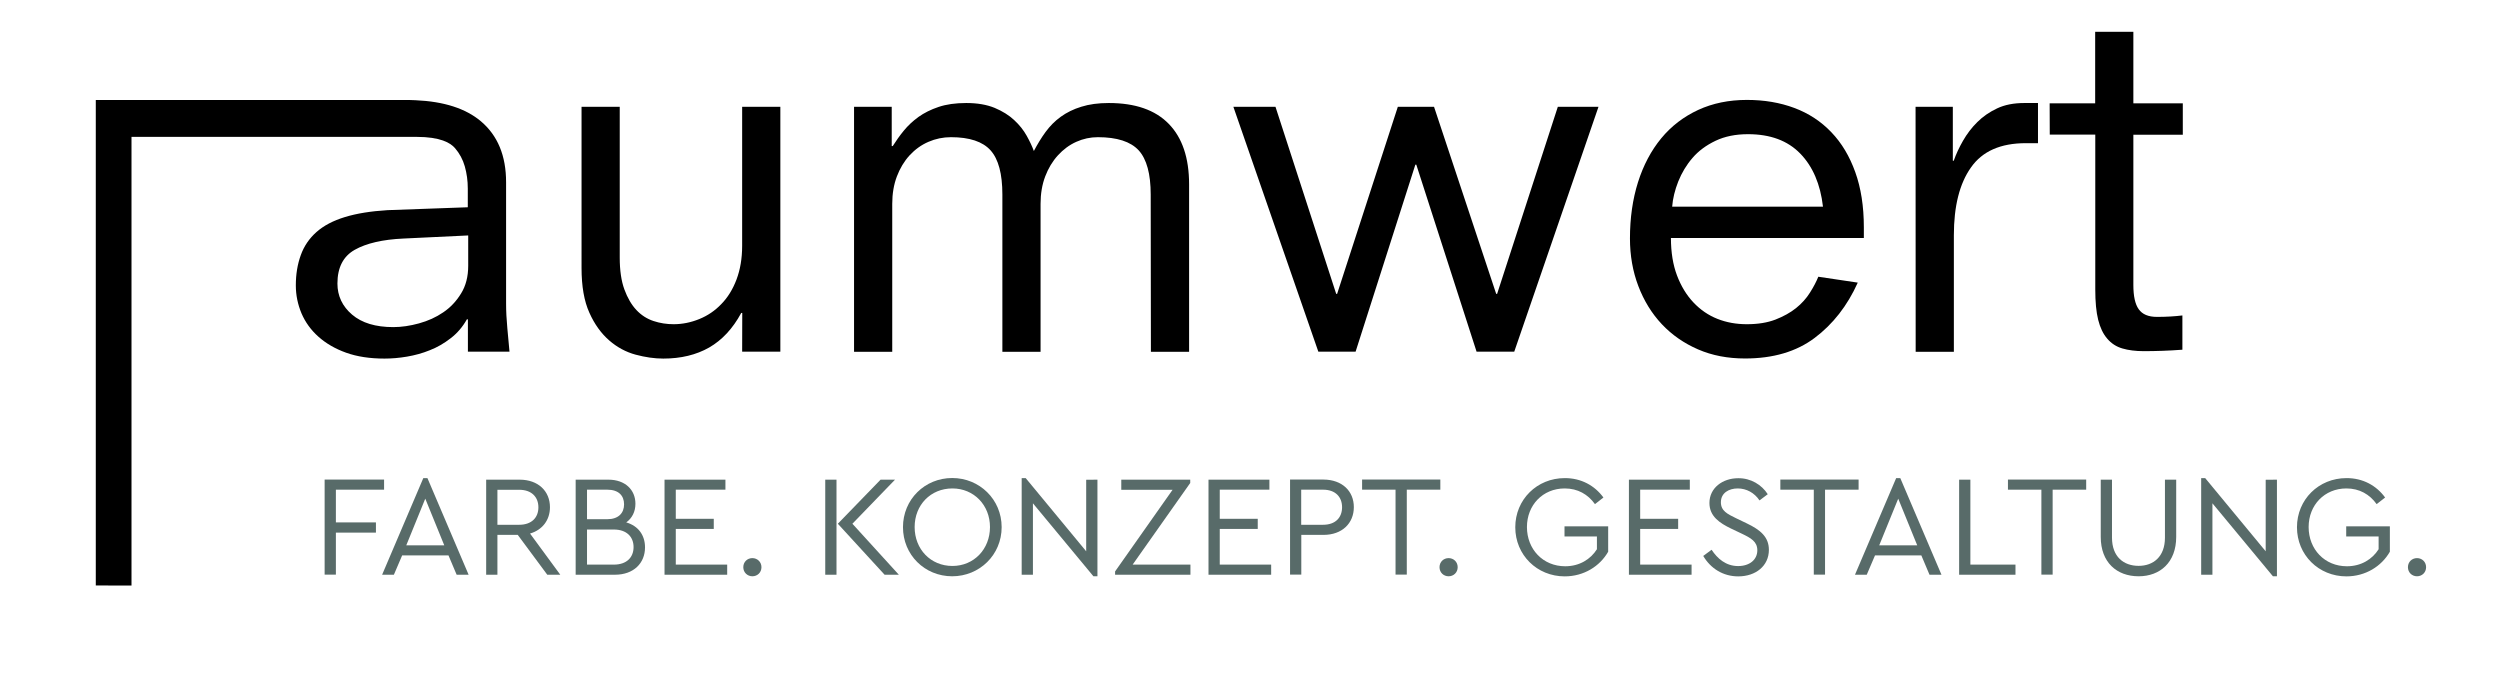
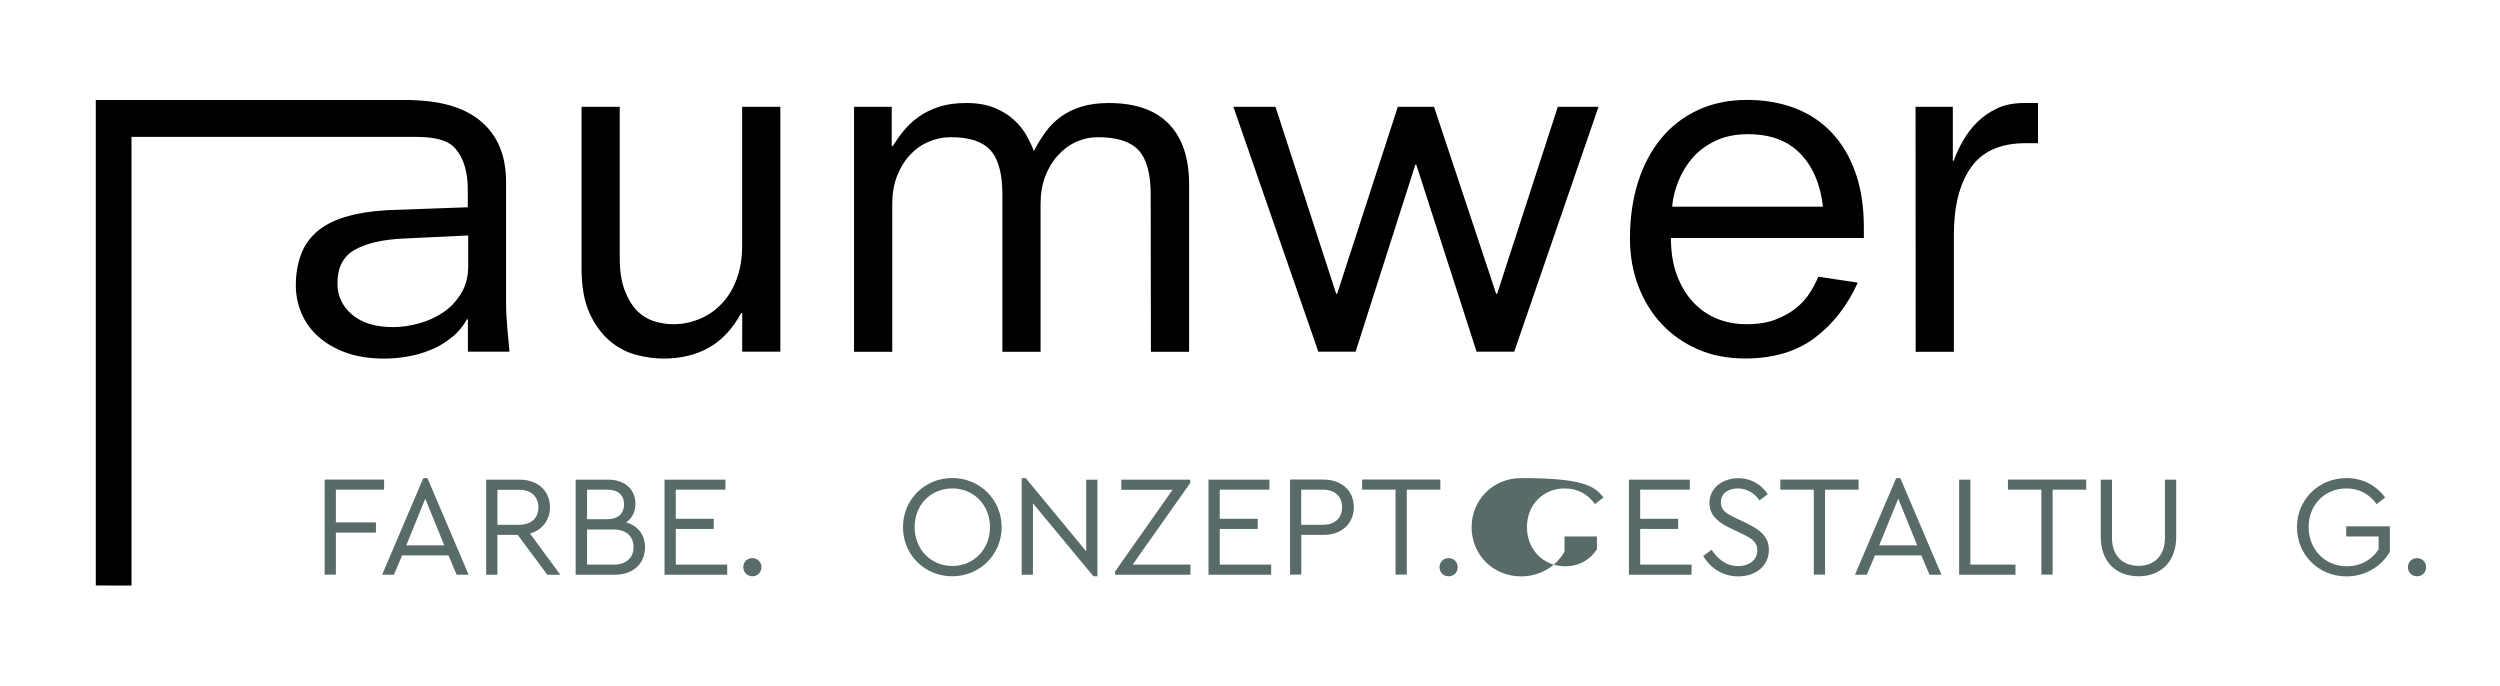
<svg xmlns="http://www.w3.org/2000/svg" version="1.1" id="Ebene_1" x="0px" y="0px" viewBox="0 0 2422 664.4" style="enable-background:new 0 0 2422 664.4;" xml:space="preserve">
  <style type="text/css">
	.st0{fill:#FD8F4B;}
	.st1{fill:#FA5D59;}
	.st2{fill:none;}
	.st3{enable-background:new    ;}
	.st4{fill:#586B69;}
</style>
  <path class="st0" d="M2099.7,519.5" />
-   <path class="st1" d="M2099.7,519.5" />
  <path d="M719.1,303.2h-1c-8.2,15.2-18.6,26.3-31.1,33.5c-12.5,7.1-27.3,10.7-44.4,10.7c-8.5,0-17.5-1.3-26.8-3.8  s-17.9-7.1-25.6-13.8S576,314.2,571,303c-5.1-11.2-7.6-25.7-7.6-43.4V103.5h37v146.1c0,12.3,1.5,22.6,4.5,30.8  c3,8.2,6.9,14.9,11.6,19.9c4.8,5.1,10.3,8.6,16.6,10.7s12.8,3.1,19.5,3.1c8.5,0,16.8-1.7,24.9-5c8.1-3.3,15.2-8.1,21.3-14.5  c6.2-6.3,11.1-14.2,14.7-23.7c3.6-9.5,5.5-20.4,5.5-32.7V103.5h37v237.2h-37L719.1,303.2L719.1,303.2z" />
  <path d="M1114.8,188.4c0-19.9-3.9-34.2-11.6-42.7c-7.8-8.5-21-12.8-39.6-12.8c-7.3,0-14.2,1.5-20.9,4.5s-12.6,7.4-17.8,13.1  c-5.2,5.7-9.3,12.5-12.3,20.4s-4.5,16.8-4.5,26.6v143.3h-37V188.4c0-19.9-3.8-34.2-11.4-42.7c-7.6-8.5-20.4-12.8-38.4-12.8  c-7.6,0-14.9,1.5-21.8,4.5c-7,3-13,7.4-18.3,13.1c-5.2,5.7-9.3,12.5-12.3,20.4s-4.5,16.8-4.5,26.6v143.3h-37V103.5h36.5v38h1  c3.2-5.1,6.7-10,10.7-14.9c4-4.9,8.7-9.3,14.2-13.3c5.5-3.9,12-7.2,19.5-9.7c7.4-2.5,16.3-3.8,26.8-3.8c10.8,0,19.9,1.6,27.5,4.7  c7.6,3.2,13.9,7.1,19,11.9c5.1,4.7,9.1,9.8,12.1,15.2c3,5.4,5.3,10.3,6.9,14.7c3.5-6.6,7.2-12.8,11.4-18.5c4.2-5.7,9-10.6,14.7-14.7  c5.7-4.1,12.3-7.4,19.9-9.7c7.6-2.4,16.4-3.6,26.6-3.6c25.6,0,45,6.7,58.1,20.2c13.1,13.4,19.7,33,19.7,58.6v162.2h-37L1114.8,188.4  L1114.8,188.4z" />
  <path d="M1194.9,103.5h40.8l58.8,181.2h0.9l58.8-181.2h35.1l60.2,181.2h0.9l58.8-181.2h39.4L1467,340.7h-36.5l-58.4-181.2h-0.9  l-57.9,181.2h-36.1L1194.9,103.5z" />
  <path d="M1799.8,273.8c-10.1,22.5-24.1,40.3-41.8,53.6c-17.7,13.3-40.2,19.9-67.4,19.9c-16.8,0-31.9-2.9-45.5-8.8  s-25.3-14-35.1-24.4c-9.8-10.4-17.4-22.8-22.8-37s-8.1-29.6-8.1-46c0-19.9,2.6-38.1,7.8-54.6c5.2-16.4,12.7-30.6,22.5-42.5  c9.8-11.9,21.8-21,35.8-27.5c14.1-6.5,29.8-9.7,47.2-9.7c16.8,0,32.1,2.6,46,7.8c13.9,5.2,25.9,13.1,35.8,23.5  c10,10.4,17.7,23.3,23.2,38.7c5.5,15.3,8.3,33.1,8.3,53.4v10.4h-186.9c0,13.9,2,26,5.9,36.3s9.2,19,15.9,26.1  c6.7,7.1,14.4,12.4,23.2,15.9s18.3,5.2,28.5,5.2c10.8,0,20-1.5,27.8-4.5c7.7-3,14.4-6.7,19.9-11.1s10-9.4,13.5-15  c3.5-5.5,6.2-10.7,8.1-15.4L1799.8,273.8z M1766.1,200.2c-2.5-21.8-9.9-39-22.1-51.5s-29-18.7-50.5-18.7c-12,0-22.5,2.1-31.5,6.4  c-9,4.3-16.5,9.8-22.3,16.6c-5.9,6.8-10.4,14.4-13.8,22.8c-3.3,8.4-5.3,16.5-5.9,24.4H1766.1z" />
  <path d="M1855.8,103.5h36.1v52.2h0.9c2.2-6.3,5.2-12.8,9-19.4c3.8-6.6,8.4-12.7,13.8-18c5.4-5.4,11.8-9.8,19.2-13.3  c7.4-3.5,16.2-5.2,26.3-5.2h13.3v38.9h-11.8c-24.4,0-42.1,7.8-53.1,23.5c-11.1,15.6-16.6,37.6-16.6,65.7v112.9h-37L1855.8,103.5  L1855.8,103.5z" />
  <rect x="301.8" y="452.1" class="st2" width="2245.8" height="169" />
  <g class="st3">
    <path class="st4" d="M372.1,474.4h-46.7v31.7h38.8v9.9h-38.8v40.7h-10.9v-92.1h57.6V474.4z" />
    <path class="st4" d="M434.5,538.1h-44.9l-8,18.7h-11.4l39.9-93.6h4l39.9,93.6h-11.6L434.5,538.1z M412,483.1l-18.4,45.2h36.8   L412,483.1z" />
    <path class="st4" d="M530.2,556.8l-28.6-38.6h-19.7v38.6H471v-92.1h32.4c18.1,0,29.4,11.2,29.4,26.7c0,12.4-7.3,22-19.3,25.5   l29.3,39.9L530.2,556.8L530.2,556.8z M481.9,508.4H503c12.1,0,18.6-7,18.6-16.9c0-9.8-6.4-17-18.6-17h-21.1L481.9,508.4   L481.9,508.4z" />
    <path class="st4" d="M624.9,530.3c0,15.2-10.9,26.5-29.2,26.5h-38v-92.1h31.7c16.3,0,26.2,9.9,26.2,23.3c0,7.7-3.2,14-8.9,18.1   C618.4,509.5,624.9,518.5,624.9,530.3z M568.7,474.4V503h19.7c10.7,0,16.2-5.9,16.2-14.4s-5.4-14.2-16.2-14.2H568.7z M613.8,530   c0-9.9-6.7-17-19.1-17h-26v34h26C607.1,547,613.8,540,613.8,530z" />
    <path class="st4" d="M702.8,474.4h-48.1v28.2h36.8v9.8h-36.8V547h49.8v9.8h-60.7v-92.1h59V474.4z" />
    <path class="st4" d="M737.7,549.5c0,5.2-4,8.8-8.8,8.8c-4.7,0-8.8-3.6-8.8-8.8s4-8.8,8.8-8.8C733.6,540.7,737.7,544.3,737.7,549.5z   " />
-     <path class="st4" d="M799.5,464.7h10.9v92.1h-10.9V464.7z M870.8,556.8H857l-45.3-49.4l41.4-42.7h14l-41.3,42.7L870.8,556.8z" />
    <path class="st4" d="M970.4,510.7c0,26.9-21.5,47.6-47.9,47.6c-26.7,0-47.7-20.8-47.7-47.6c0-26.9,21.2-47.6,47.7-47.6   C948.9,463.1,970.4,483.8,970.4,510.7z M886.1,510.6c0,21.5,15.5,37.7,36.6,37.7c20.8,0,36.4-16.2,36.4-37.7   c0-21.2-15.6-37.4-36.4-37.4C901.6,473.2,886.1,489.2,886.1,510.6z" />
    <path class="st4" d="M1063.2,464.7v93.6h-3.9l-58.6-70.7v69.2h-10.9v-93.6h3.9l58.6,70.9v-69.3L1063.2,464.7L1063.2,464.7z" />
    <path class="st4" d="M1153.3,547v9.8h-73v-3.2l55.7-79.1h-49.7v-9.8h66.8v3.2l-55.8,79.1H1153.3z" />
    <path class="st4" d="M1229.8,474.4h-48.1v28.2h36.8v9.8h-36.8V547h49.8v9.8h-60.7v-92.1h59L1229.8,474.4L1229.8,474.4z" />
    <path class="st4" d="M1311.6,491.3c0,15.6-11.3,26.9-29.4,26.9h-21.5v38.5h-10.9v-92.1h32.4   C1300.3,464.7,1311.6,475.8,1311.6,491.3z M1260.6,474.4v34h21.2c12.1,0,18.4-7.1,18.4-17c0-9.8-6.3-17-18.4-17H1260.6z" />
    <path class="st4" d="M1395.4,474.4h-32.5v82.3H1352v-82.3h-32.4v-9.8h75.8V474.4z" />
    <path class="st4" d="M1412.2,549.5c0,5.2-4,8.8-8.8,8.8s-8.8-3.6-8.8-8.8s4-8.8,8.8-8.8S1412.2,544.3,1412.2,549.5z" />
-     <path class="st4" d="M1553.4,482l-8.2,6.4c-6.8-9.5-16.7-15.2-29.3-15.2c-21.3,0-36.6,16.2-36.6,37.4c0,21.5,15.5,38,37.1,38   c13.8,0,24.6-6.8,30.7-16.5v-12.4h-31.4v-9.8h42.3v24.6c-8.1,14.2-23.7,23.9-42.1,23.9c-26.9,0-47.9-20.8-47.9-47.6   c0-26.9,21.1-47.6,47.9-47.6C1531.6,463.1,1544.9,470.3,1553.4,482z" />
+     <path class="st4" d="M1553.4,482l-8.2,6.4c-6.8-9.5-16.7-15.2-29.3-15.2c-21.3,0-36.6,16.2-36.6,37.4c0,21.5,15.5,38,37.1,38   c13.8,0,24.6-6.8,30.7-16.5v-12.4h-31.4v-9.8v24.6c-8.1,14.2-23.7,23.9-42.1,23.9c-26.9,0-47.9-20.8-47.9-47.6   c0-26.9,21.1-47.6,47.9-47.6C1531.6,463.1,1544.9,470.3,1553.4,482z" />
    <path class="st4" d="M1637.1,474.4H1589v28.2h36.8v9.8H1589V547h49.8v9.8h-60.7v-92.1h59L1637.1,474.4L1637.1,474.4z" />
    <path class="st4" d="M1712.6,478.8l-8,6c-4.9-7.4-12.7-11.6-21.1-11.6c-8.5,0-16.3,4.3-16.3,13.4c0,8.4,6.4,11.4,14.8,15.5   l10.2,4.9c13.4,6.4,21.5,13.3,21.5,25.7c0,15.5-12.7,25.7-29.7,25.7c-14.7,0-26.8-7.7-33.9-19.8l8.1-6c5.6,8.5,13.8,15.8,25.7,15.8   c10.9,0,18.6-6,18.6-15.3c0-8.5-6.3-11.9-15.3-16.2l-10.3-4.9c-10.7-5.2-20.8-11.7-20.8-24.7c0-14.6,12.8-24,27.8-24   C1696.2,463.1,1706.8,469.7,1712.6,478.8z" />
    <path class="st4" d="M1800.6,474.4h-32.5v82.3h-10.9v-82.3h-32.4v-9.8h75.8V474.4z" />
    <path class="st4" d="M1861.4,538.1h-44.9l-8,18.7h-11.4l39.9-93.6h4l39.9,93.6h-11.6L1861.4,538.1z M1839,483.1l-18.4,45.2h36.8   L1839,483.1z" />
    <path class="st4" d="M1908.9,547h43.7v9.8H1898v-92.1h10.9V547z" />
    <path class="st4" d="M2021.1,474.4h-32.5v82.3h-10.9v-82.3h-32.4v-9.8h75.8V474.4z" />
    <path class="st4" d="M2108.3,520.2c0,24.6-15.6,38.1-36.4,38.1c-21.2,0-36.7-13.5-36.7-38.1v-55.5h10.9v56.2   c0,18.6,11.4,27.3,25.8,27.3c14.2,0,25.5-8.8,25.5-27.3v-56.2h10.9V520.2z" />
-     <path class="st4" d="M2205.9,464.7v93.6h-3.9l-58.6-70.7v69.2h-10.9v-93.6h3.9l58.6,70.9v-69.3L2205.9,464.7L2205.9,464.7z" />
    <path class="st4" d="M2310.7,482l-8.2,6.4c-6.8-9.5-16.7-15.2-29.3-15.2c-21.3,0-36.6,16.2-36.6,37.4c0,21.5,15.5,38,37.1,38   c13.8,0,24.6-6.8,30.7-16.5v-12.4H2273v-9.8h42.3v24.6c-8.1,14.2-23.7,23.9-42.1,23.9c-26.9,0-47.9-20.8-47.9-47.6   c0-26.9,21.1-47.6,47.9-47.6C2289,463.1,2302.2,470.3,2310.7,482z" />
    <path class="st4" d="M2350.4,549.5c0,5.2-4,8.8-8.8,8.8s-8.8-3.6-8.8-8.8s4-8.8,8.8-8.8S2350.4,544.3,2350.4,549.5z" />
  </g>
  <g>
-     <path d="M1985.7,100.1h44.1V30.8h37v69.3h47.9v30.4h-47.9v145.6c0,10.8,1.7,18.6,5.2,23.5s9.3,7.4,17.6,7.4   c9.2,0,17.4-0.5,24.7-1.4v33.2c-13.3,1-25.8,1.4-37.5,1.4c-7.9,0-14.8-0.9-20.6-2.6c-5.9-1.7-10.8-4.9-14.7-9.5   c-4-4.6-6.9-10.7-8.8-18.3c-1.9-7.6-2.8-17.4-2.8-29.4v-150h-44.1L1985.7,100.1L1985.7,100.1z" />
-   </g>
+     </g>
  <path d="M493.6,340.7c-0.6-6.7-1.3-14.3-2.1-22.8c-0.8-8.5-1.2-16.4-1.2-23.7V176.6c0-25.7-8.1-45.3-24.4-59.1  c-14.7-12.4-35.8-19.2-63.3-20.4l-5.5-0.2H92.8v470.3l34.6,0.1V132.6h276c23.3,0,33,5.8,37.4,10.9c4.4,5.1,7.6,11,9.5,17.7  c1.9,6.7,2.9,13.9,2.9,21.5v18.1c-13.3,0.5-26.3,0.9-38.9,1.4c-12.7,0.5-25.6,0.9-38.9,1.4c-16.2,1-29.9,3.2-41.3,6.7  c-11.4,3.5-20.5,8.3-27.5,14.5s-12.1,13.7-15.2,22.4c-3.2,8.8-4.8,18.5-4.8,29.3c0,9.5,1.9,18.5,5.5,27.1  c3.7,8.6,9.1,16.1,16.4,22.6s16.2,11.7,26.8,15.5c10.6,3.8,23,5.7,37.2,5.7c6.9,0,14.2-0.6,21.8-1.9c7.6-1.3,15-3.3,22.1-6.2  c7.2-2.8,13.9-6.7,20.2-11.6c6.4-4.9,11.6-11,15.7-18.3h1v31.3H493.6z M446.7,284.3c-4.6,7.5-10.3,13.6-17.3,18.3  c-7,4.8-14.8,8.3-23.5,10.7c-8.7,2.4-17,3.6-24.9,3.6c-17.1,0-30.4-4-39.9-12.1c-9.4-8-14.2-18.1-14.2-30.1  c0-15.5,5.6-26.4,16.8-32.7s27-10,47.2-10.9l62.7-3v29.4C453.6,267.9,451.3,276.9,446.7,284.3z" />
</svg>